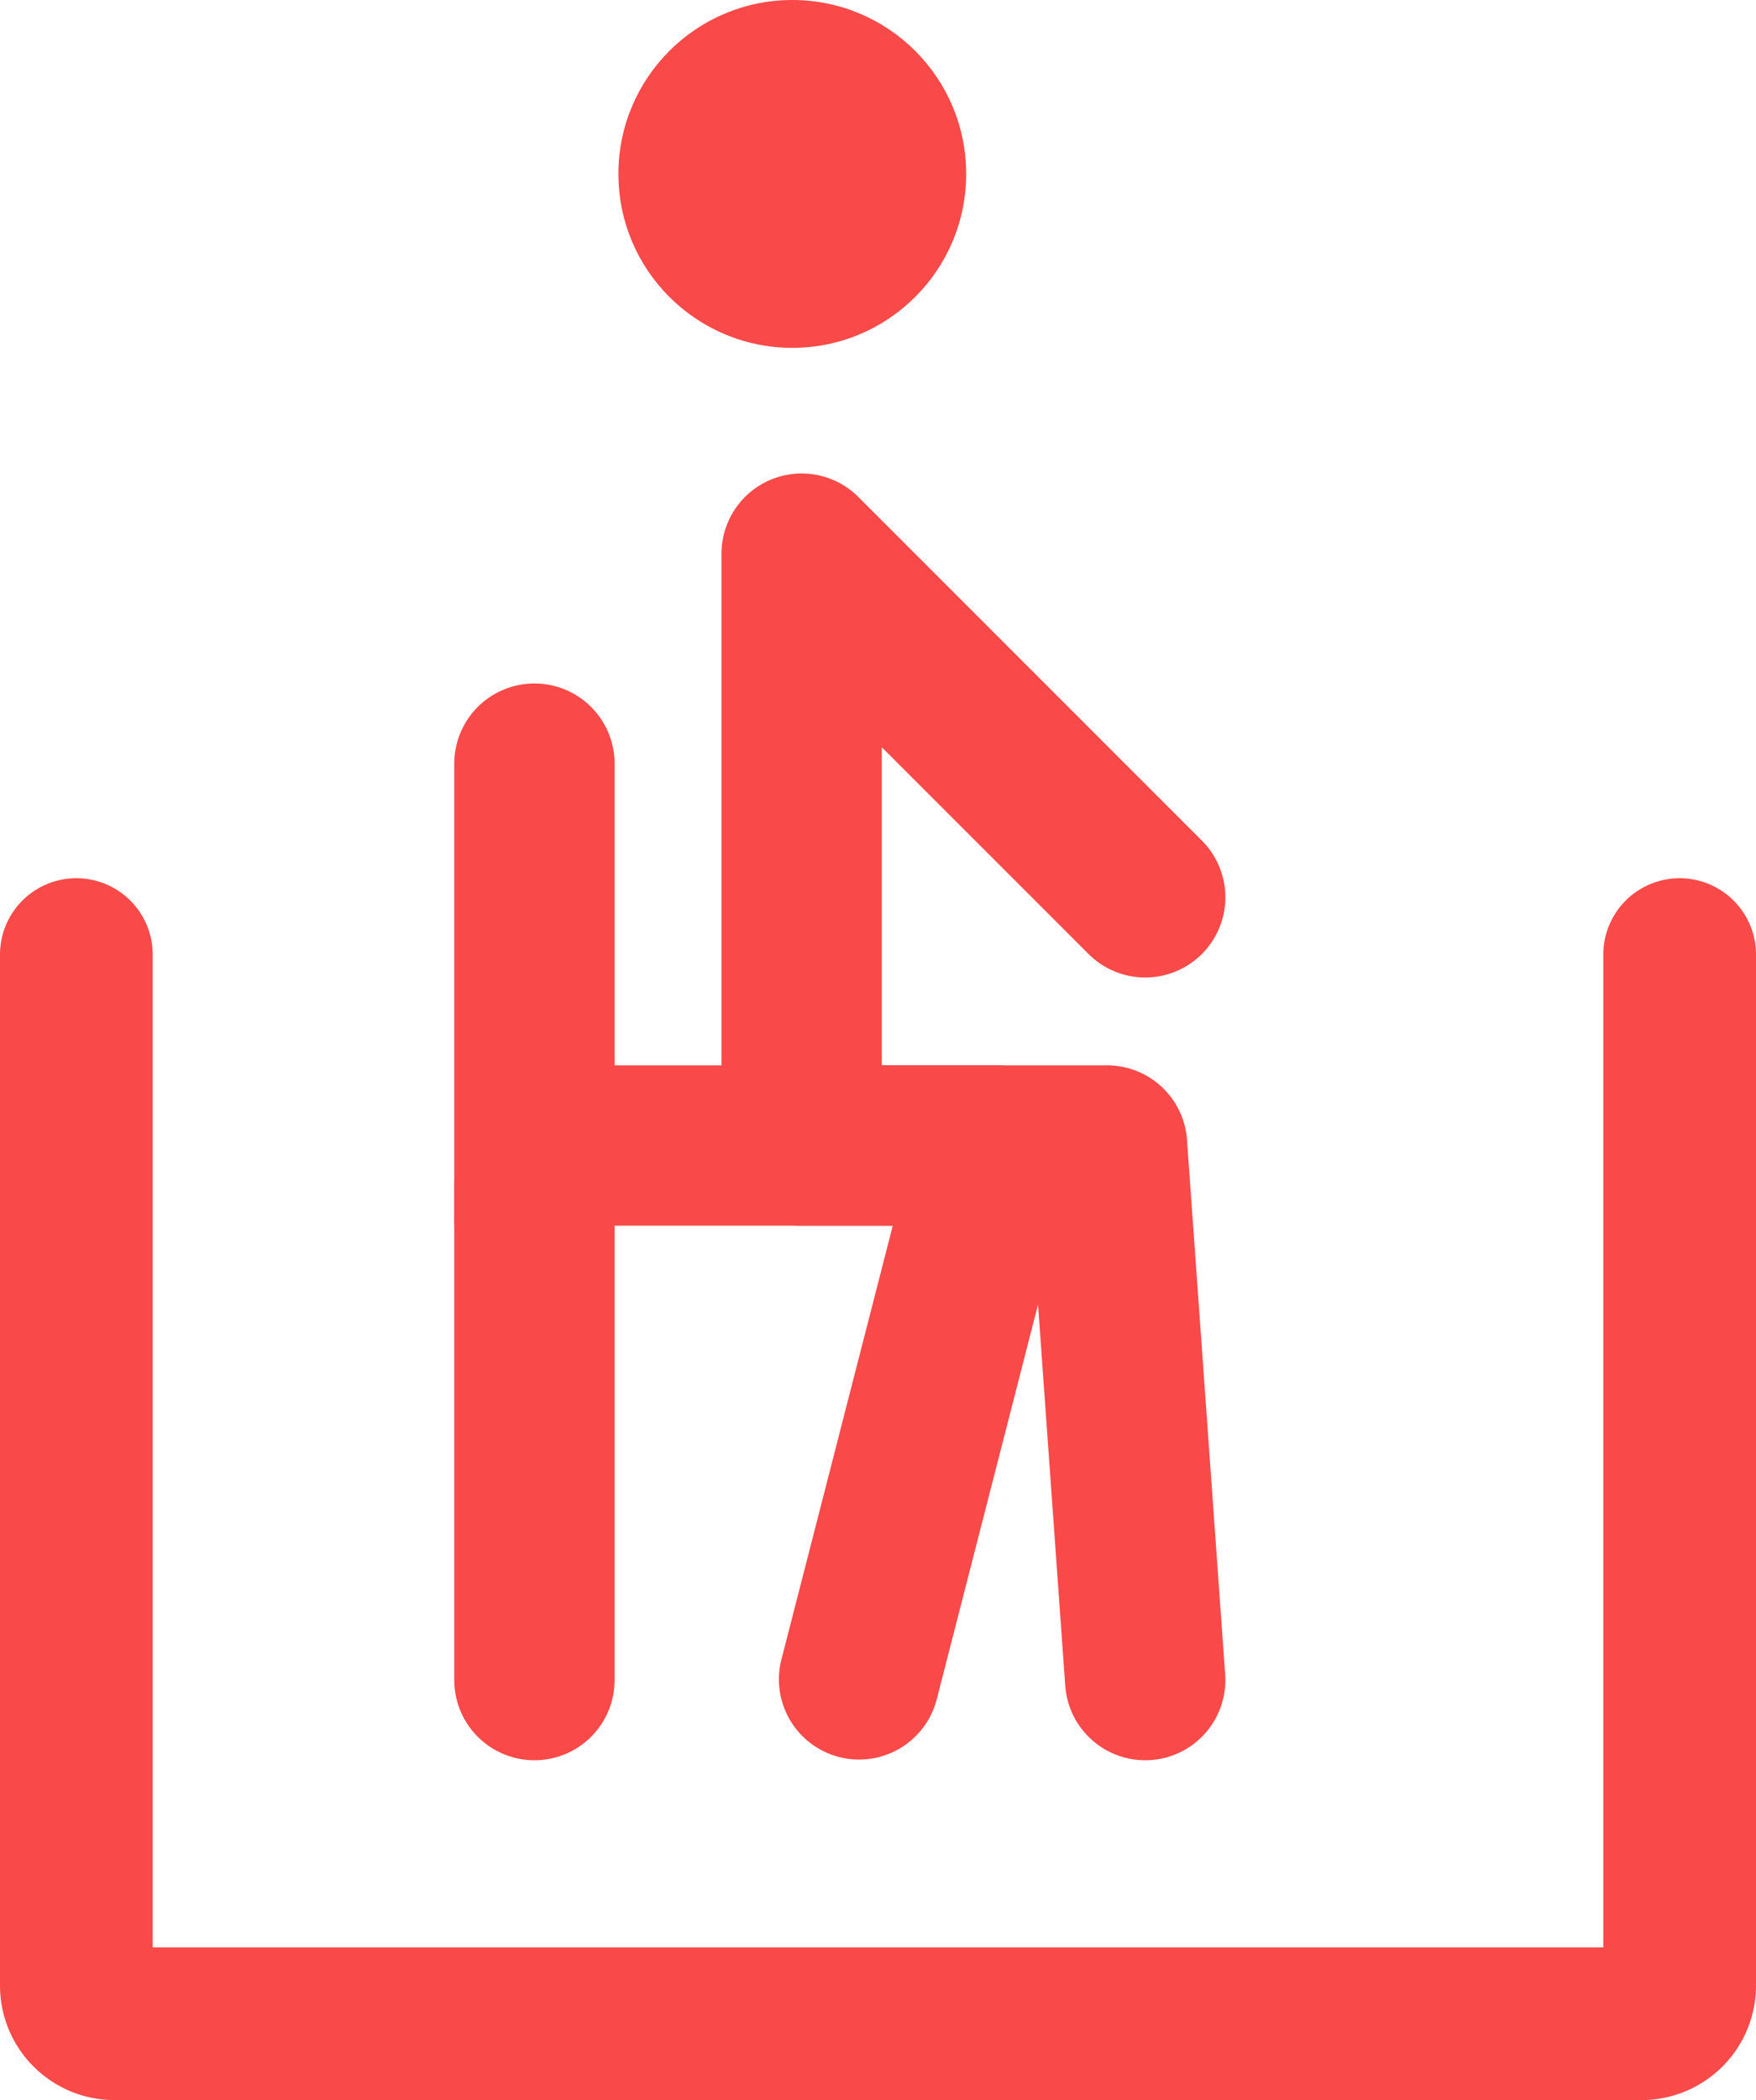
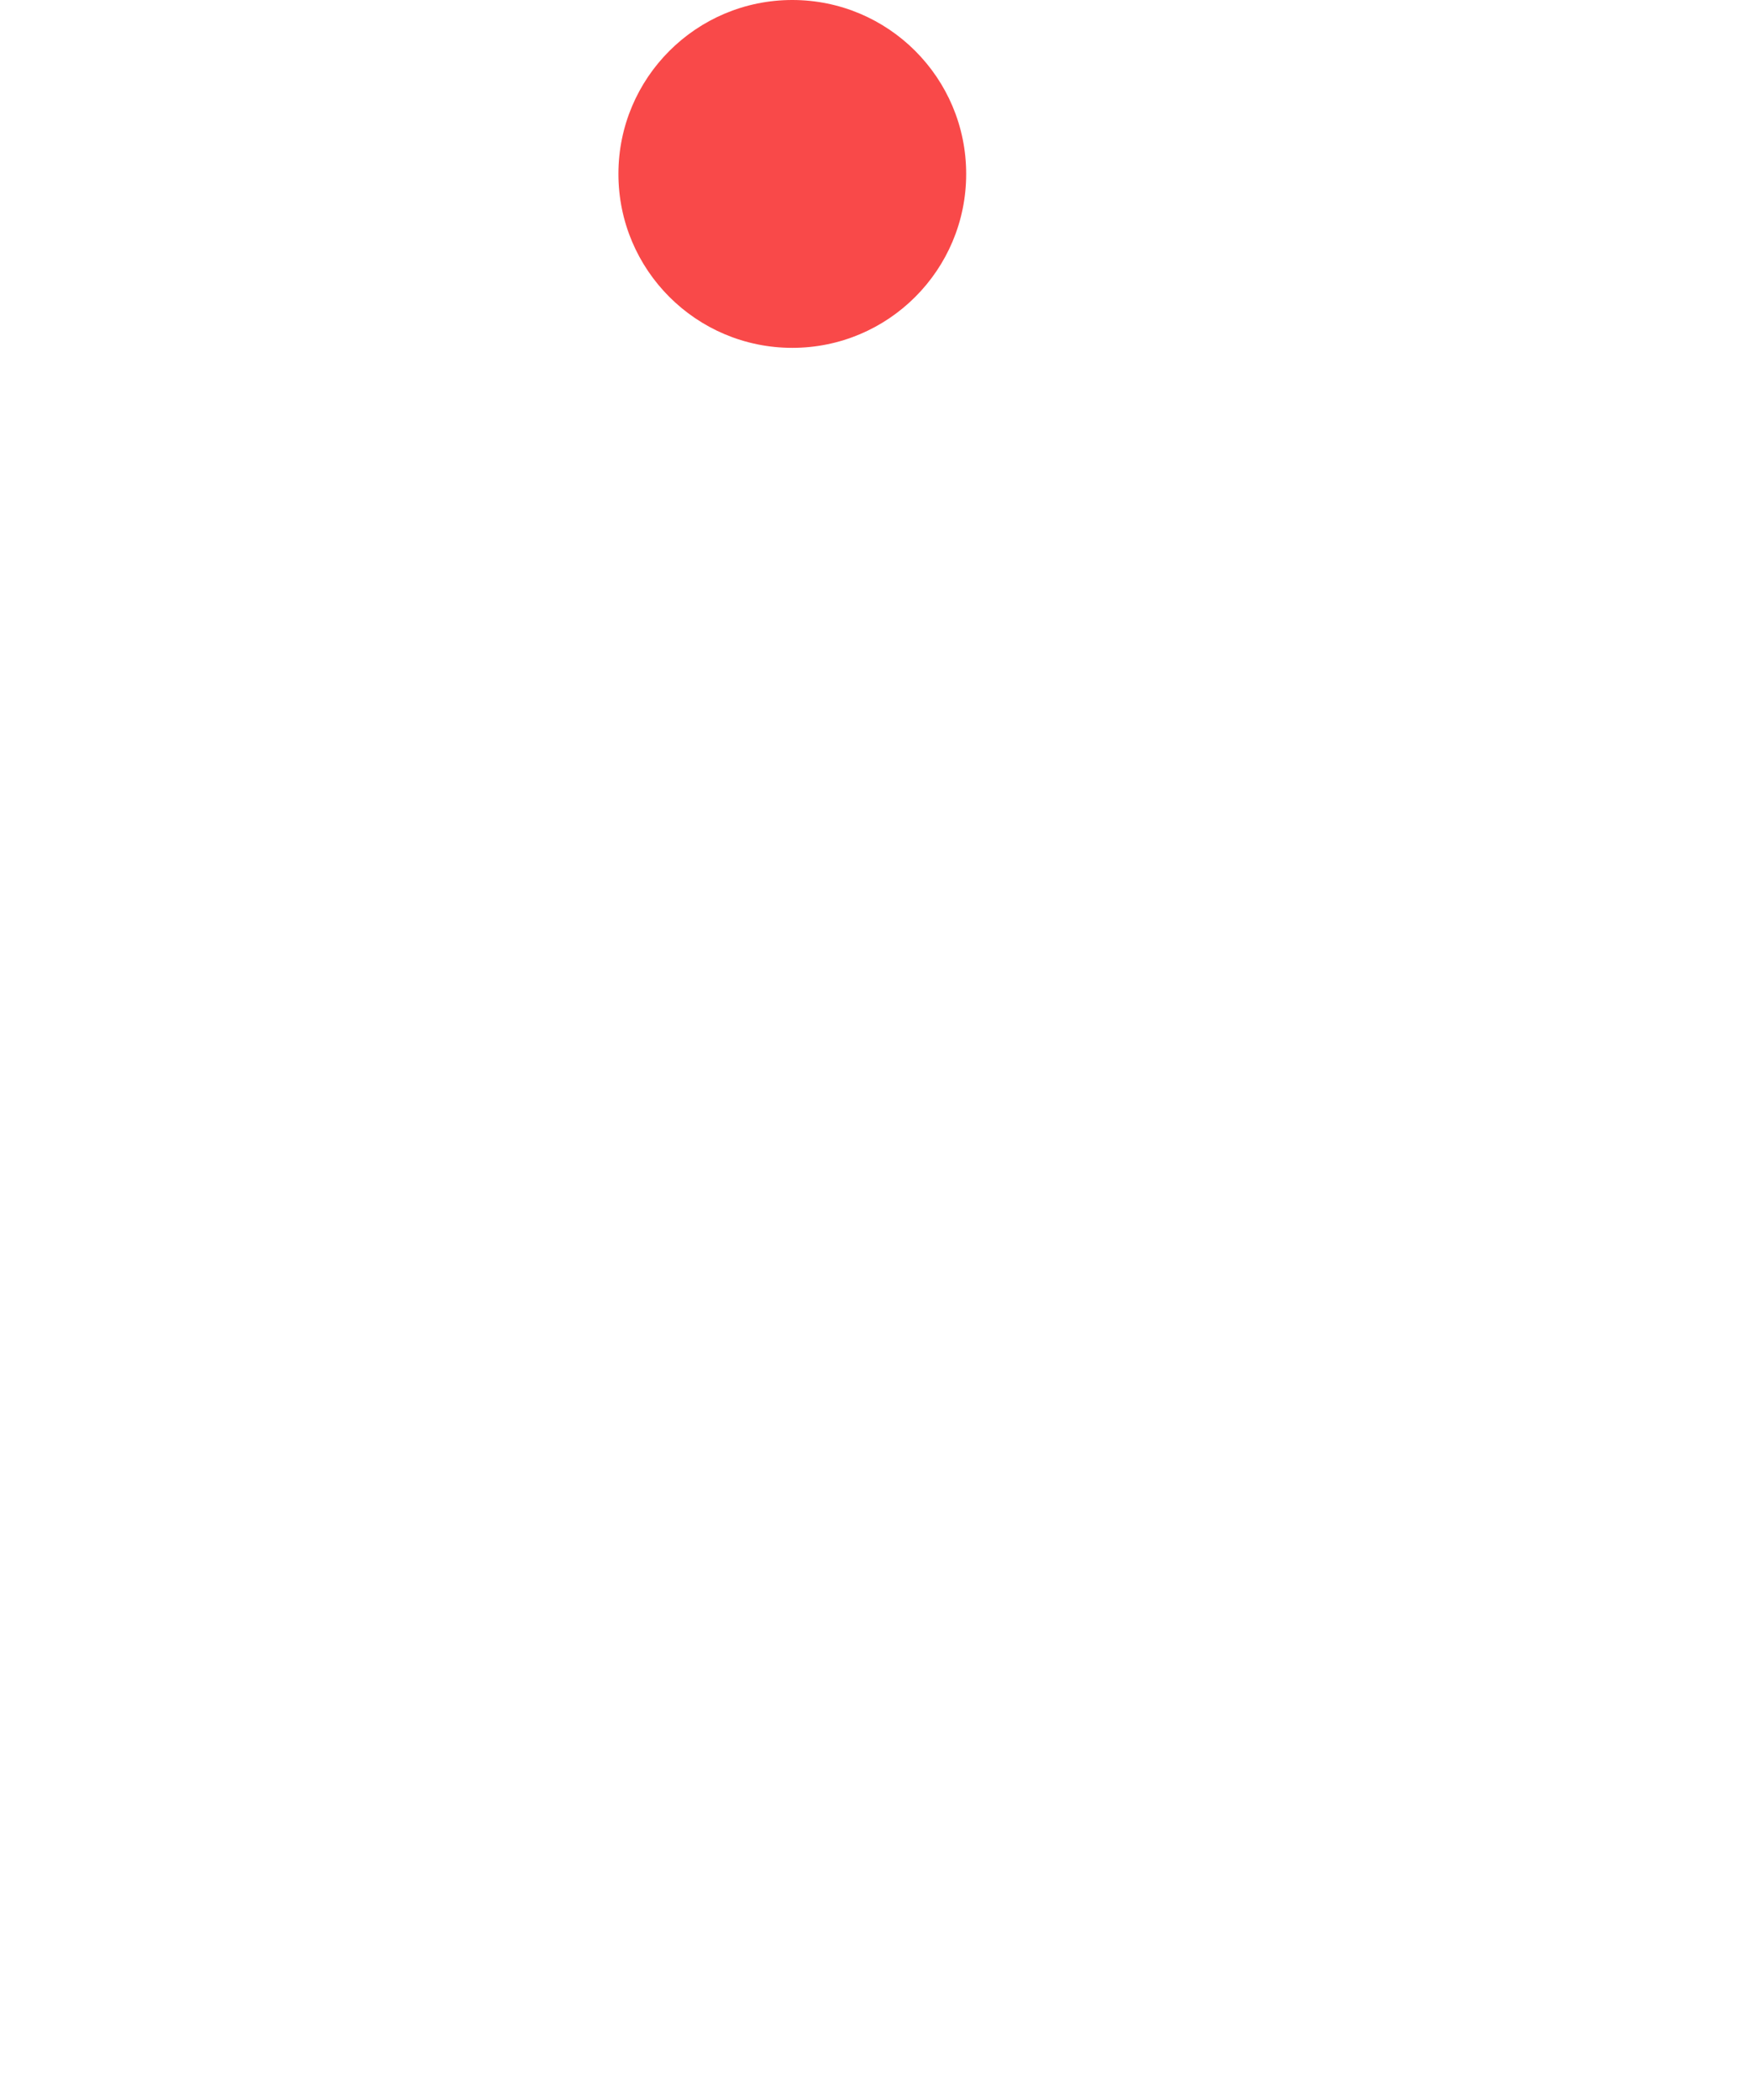
<svg xmlns="http://www.w3.org/2000/svg" width="46" height="55" fill="none" viewBox="0 0 46 55">
  <g id="Group 4440">
    <g id="Group 4446">
      <g id="Group 4439">
-         <path id="Vector 474" stroke="#F94949" stroke-linecap="round" stroke-linejoin="round" stroke-width="4.2" d="m30 23.5-9-9V30h8l1 14" />
        <g id="Group 4434">
          <g id="Group 4429">
            <circle id="Ellipse 386" cx="20.755" cy="4.555" r="4.555" fill="#F94949" />
          </g>
        </g>
        <g id="Group 4435">
-           <path id="Rectangle 695" fill="#F94949" d="m26.094 30 2.034.522a2.1 2.1 0 0 0-2.034-2.622zM14 30h-2.1v2.1H14zm2.1-10a2.1 2.1 0 1 0-4.2 0zm4.366 23.478a2.1 2.1 0 0 0 4.068 1.044zM26.094 27.9H14v4.2h12.094zM16.1 30V20h-4.2v10zm7.96-.522-3.594 14 4.068 1.044 3.594-14z" />
-           <path id="Vector 473" stroke="#F94949" stroke-linecap="round" stroke-width="4.2" d="M14 31v13" />
-         </g>
+           </g>
      </g>
-       <path id="Rectangle 698" stroke="#F94949" stroke-linecap="round" stroke-width="4" d="M2 25v27a1 1 0 0 0 1 1h40a1 1 0 0 0 1-1V25" />
    </g>
  </g>
</svg>